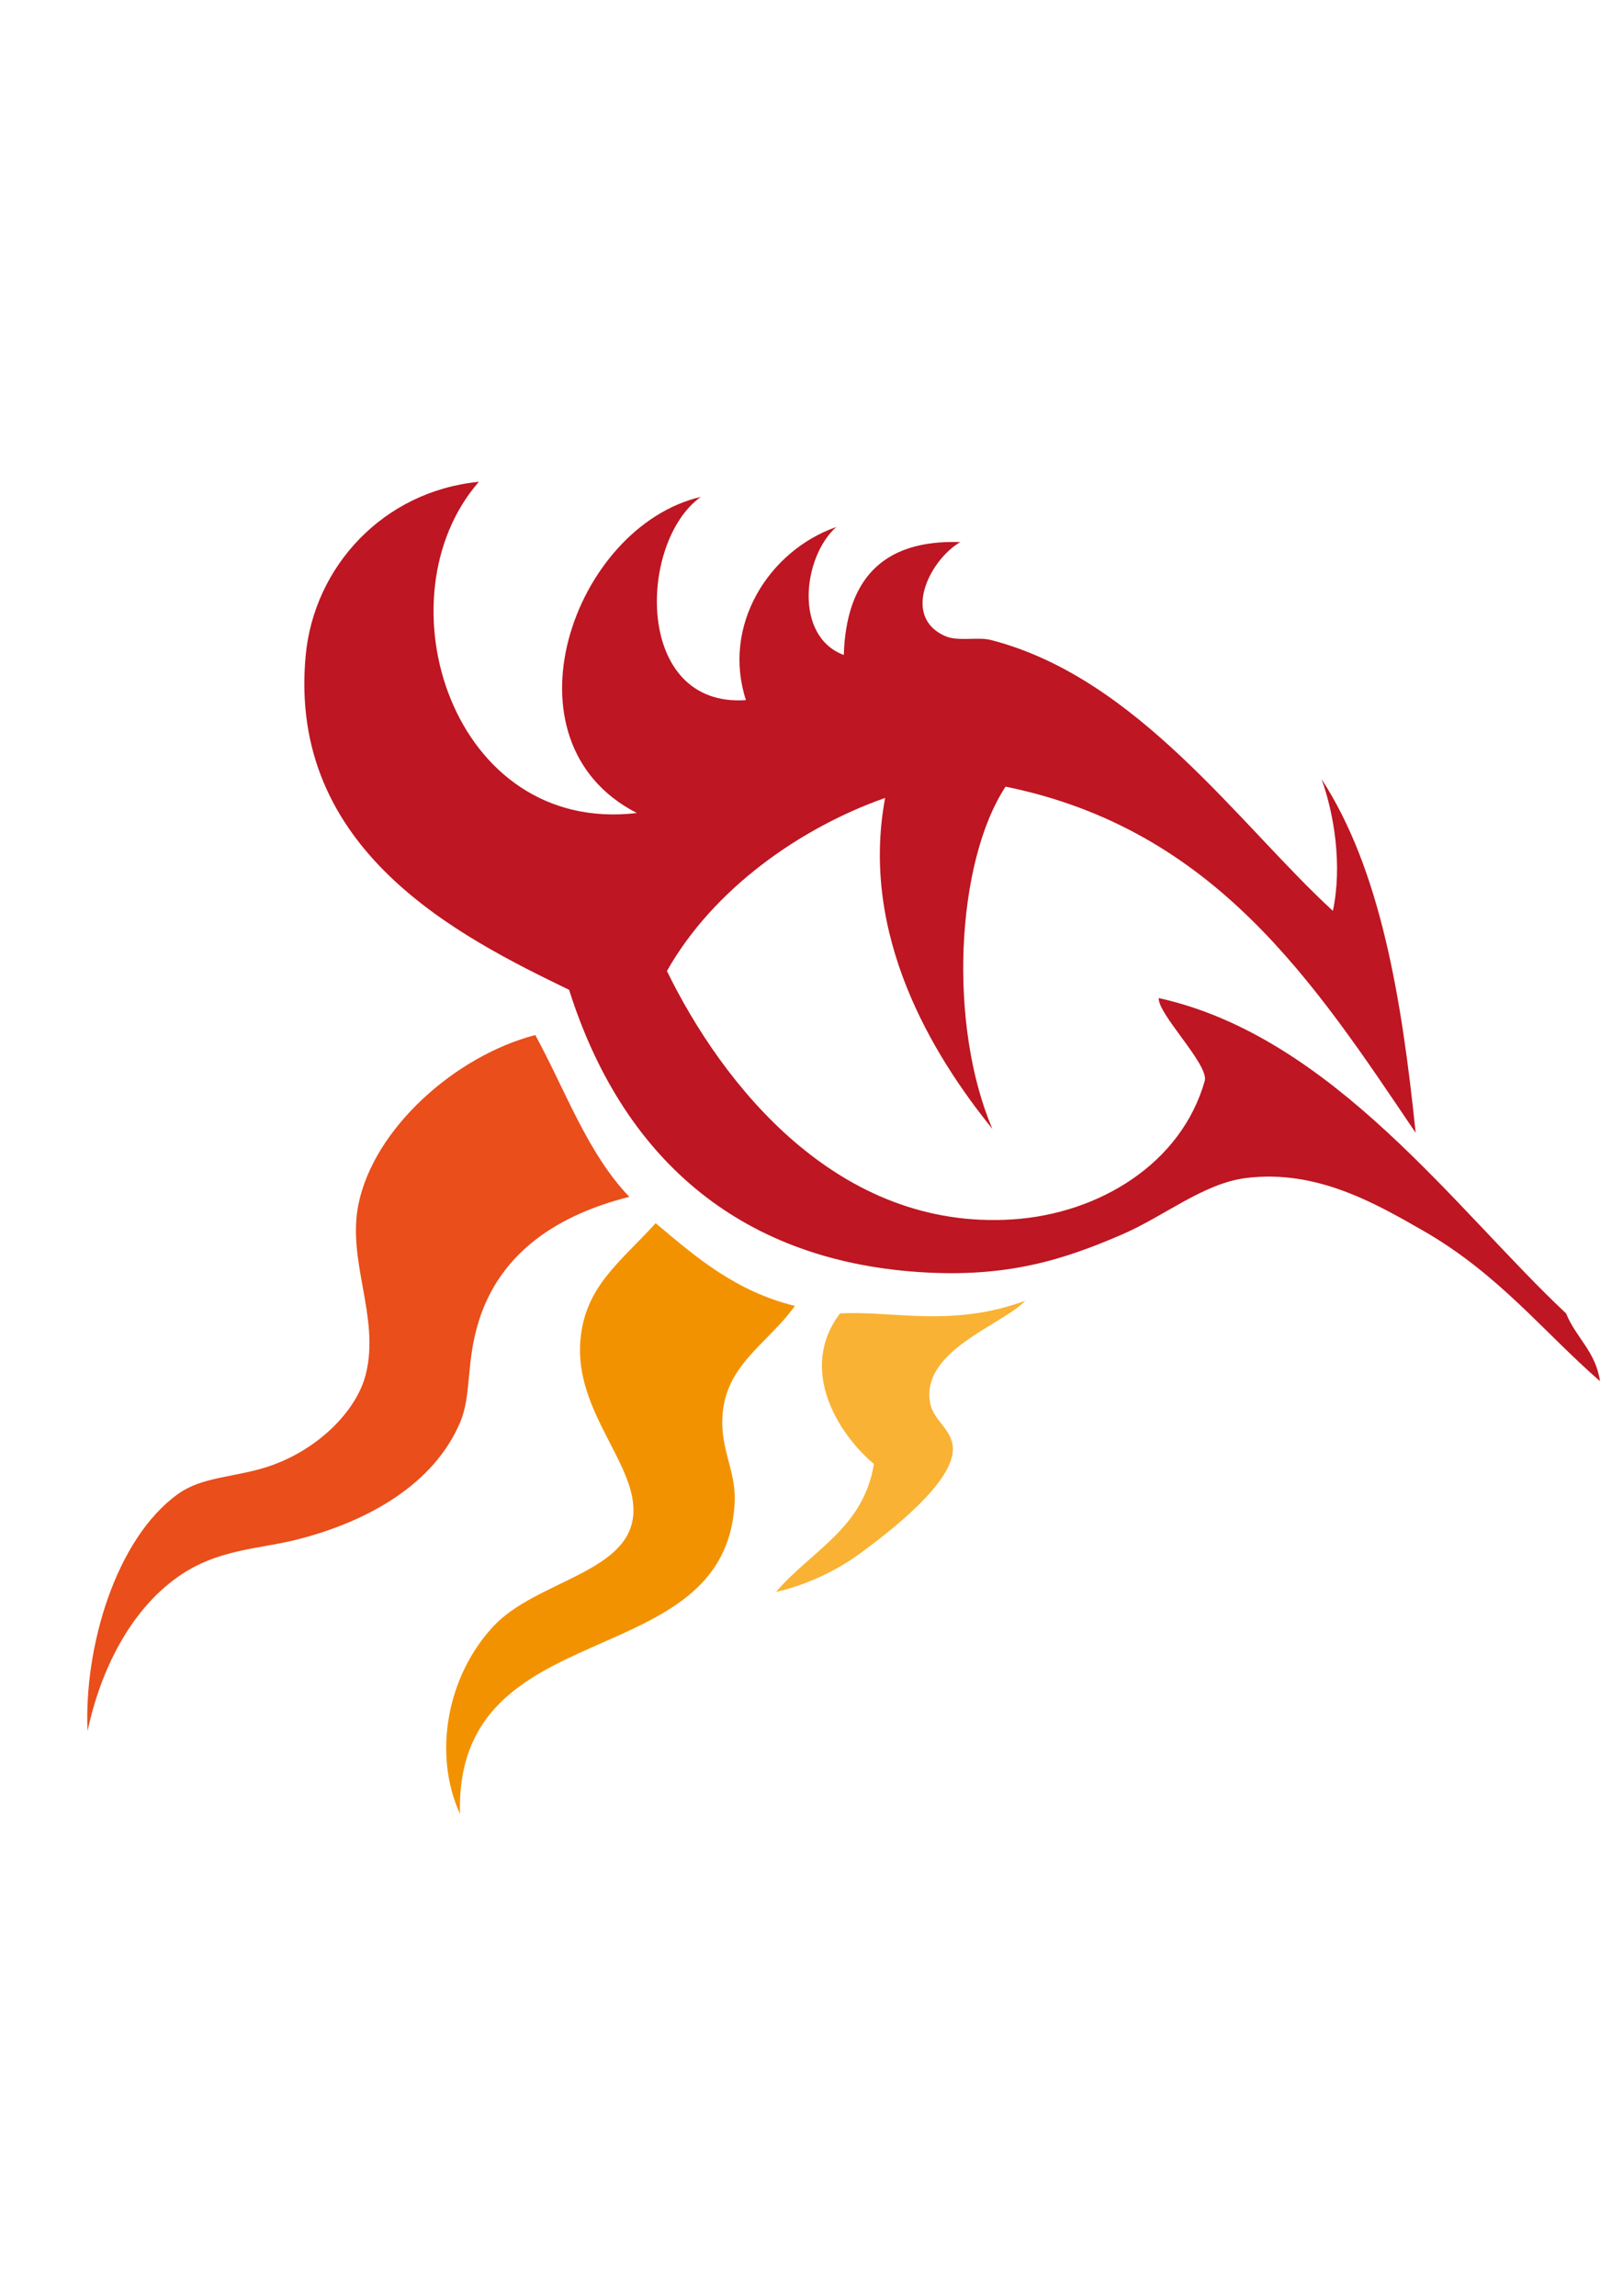
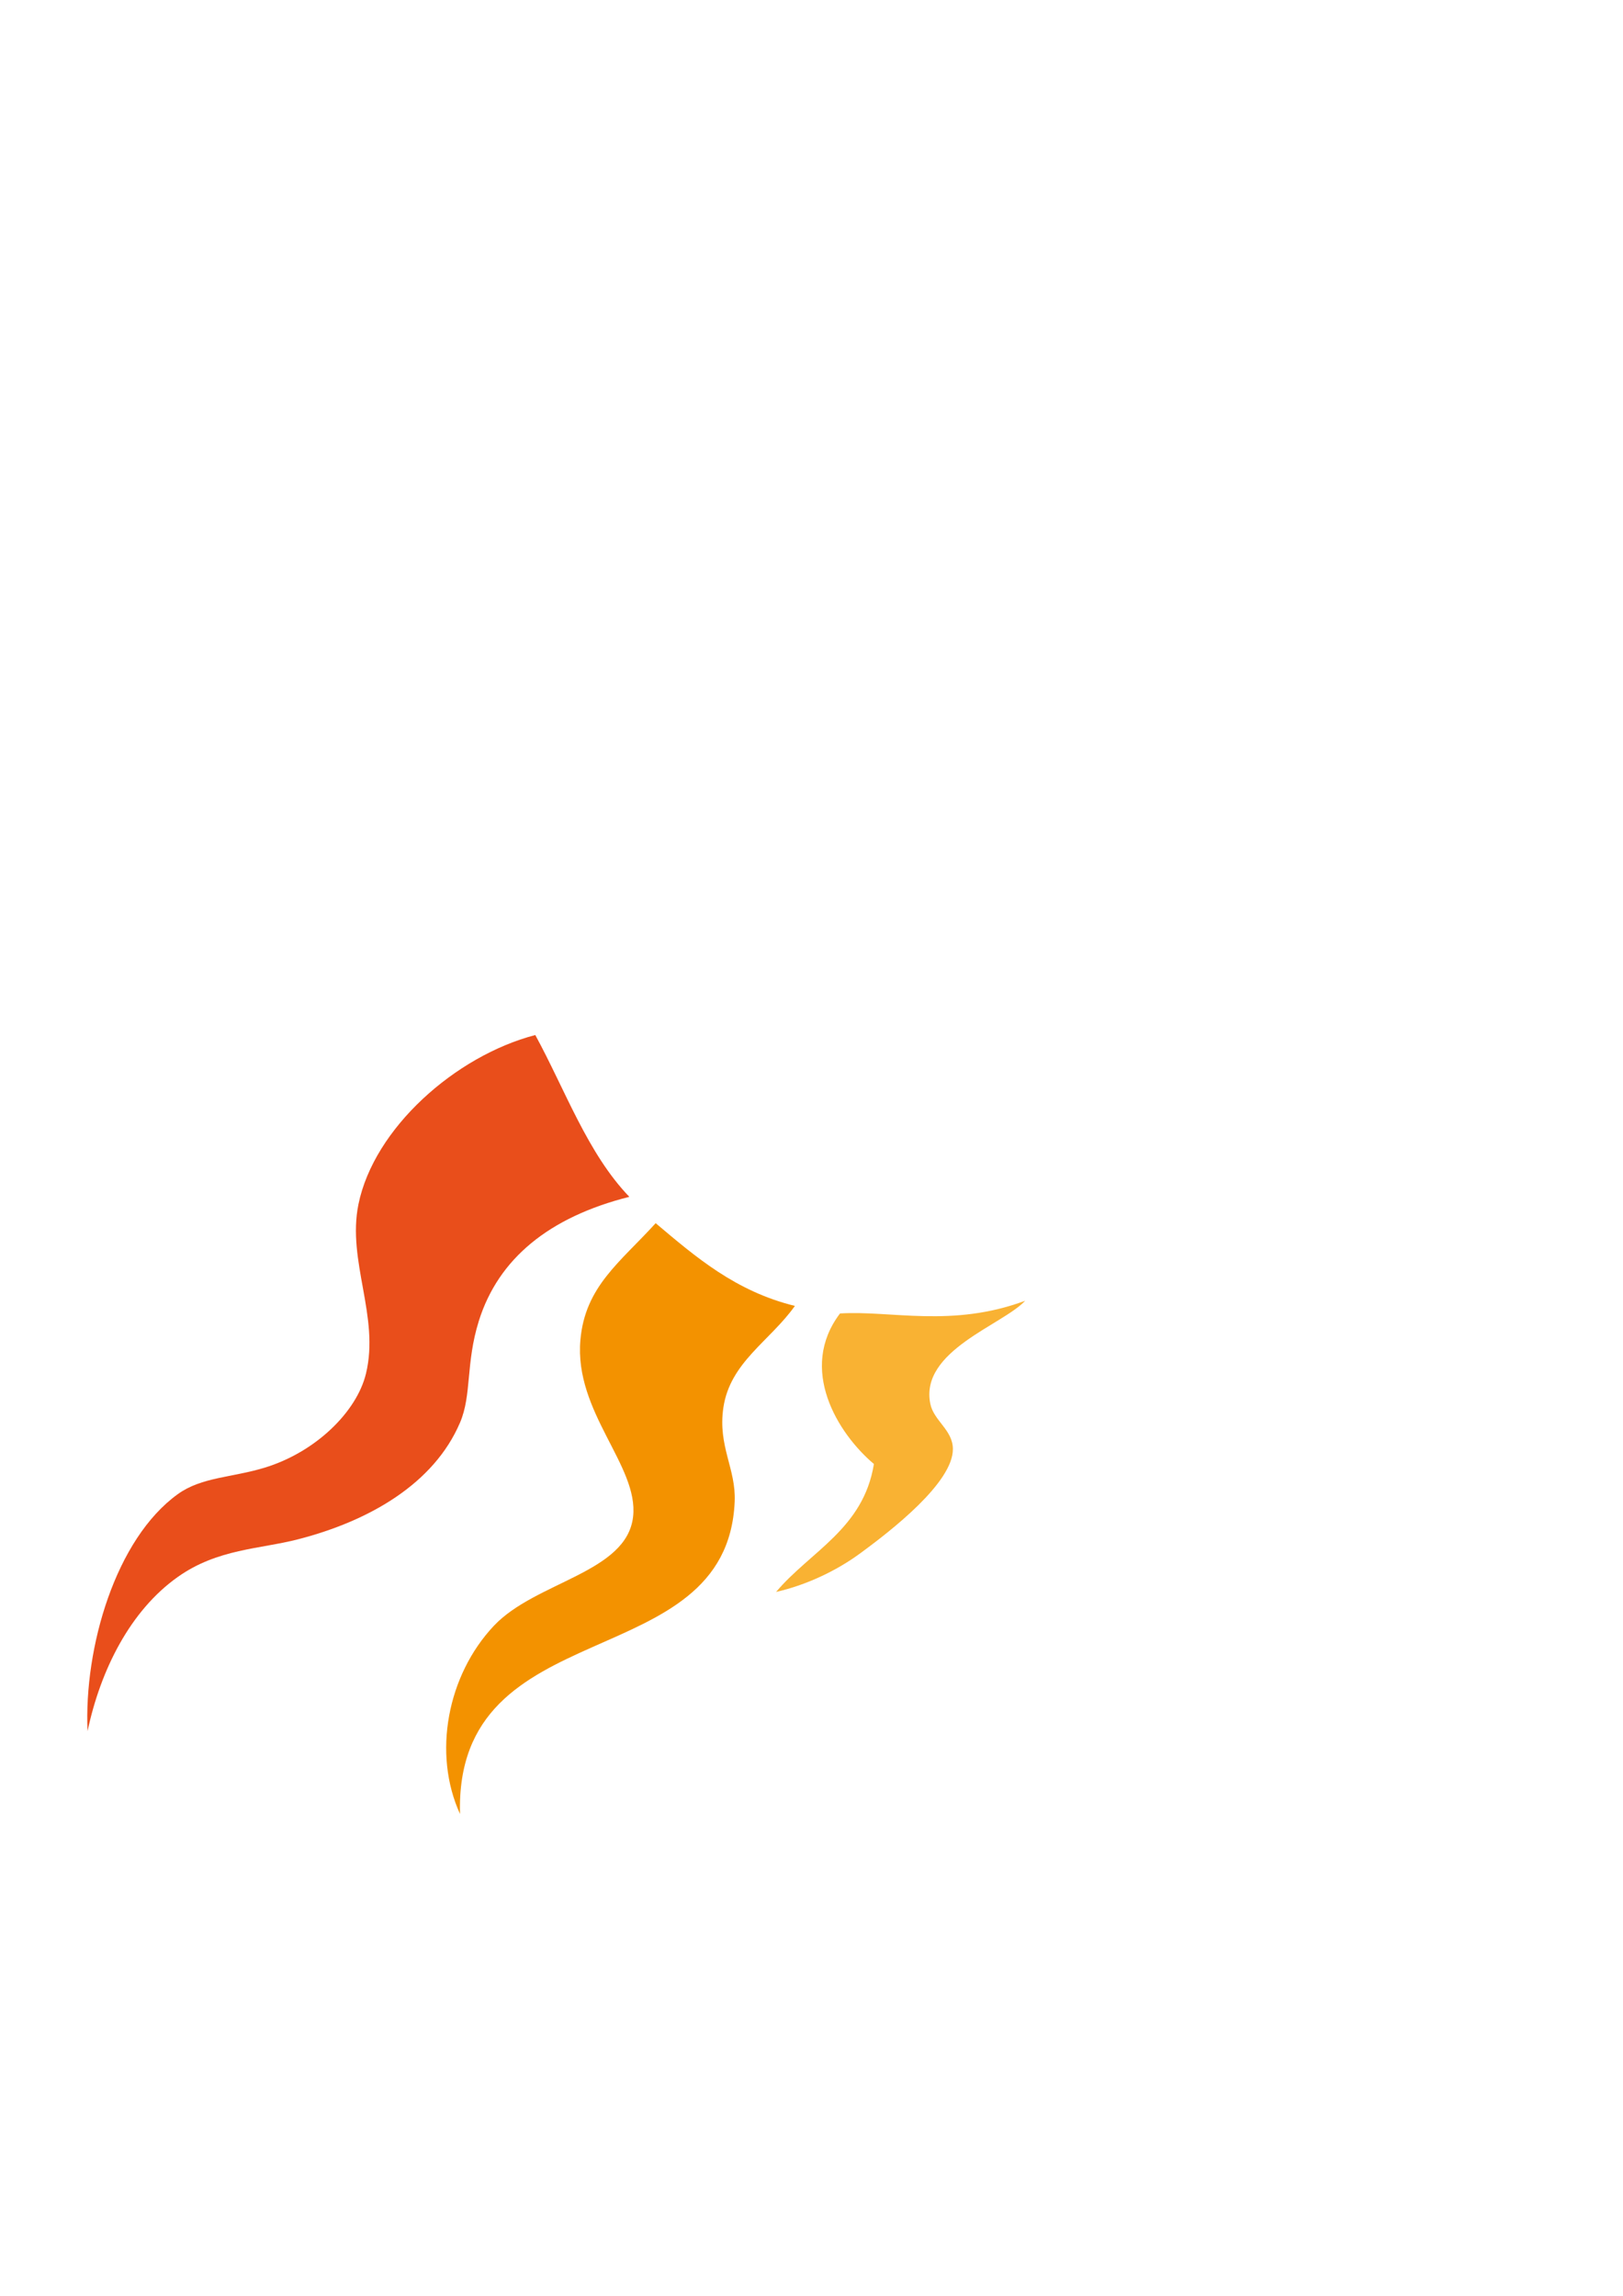
<svg xmlns="http://www.w3.org/2000/svg" viewBox="0 0 595.28 841.89">
-   <path fill="#BE1622" clip-rule="evenodd" d="M175.62 176.7c-36.989 42.473-9.809 129.49 57.963 121.44-51.276-26.287-23.202-105.07 23.458-115.92-23.046 16.436-24.543 77.364 16.555 74.52-8.888-27.224 8.218-54.723 33.121-63.482-12.284 11.002-15.619 40.083 2.76 46.926.895-27.172 13.749-42.379 42.771-41.399-10.592 5.949-22.145 27.182-5.52 34.496 4.624 2.029 12.052.224 16.572 1.376 54.053 13.84 91.17 67.806 125.57 99.362 3.524-16.608.464-35.537-4.143-48.301 21.575 33.155 29.382 80.098 34.505 129.71-37.257-55.213-73.634-111.29-150.41-126.96-18.3 27.89-21.09 87.46-4.83 125.52-22.145-27.327-48.726-71.253-39.344-121.38-31.286 11.028-63.099 33.49-80.032 63.473 20.313 41.613 62.579 95.381 126.95 91.074 31.445-2.098 61.841-20.381 70.385-51.06.84-6.37-17.29-24.25-16.96-30.1 64.006 14.192 109.07 77.818 149.42 115.66 3.576 8.863 10.883 13.969 12.429 24.842-20.871-18.197-37.169-39.299-64.865-55.193-17.862-10.256-39.284-22.479-64.849-19.324-15.747 1.941-29.931 13.951-45.542 20.699-21.438 9.266-42.172 15.971-74.51 13.805-66.925-4.496-109.12-42.791-128.34-103.5-40.324-19.531-103.44-51.112-96.595-122.81 3.1-32.31 28.32-60.01 63.48-63.49z" fill-rule="evenodd" />
  <path fill="#E94E1B" clip-rule="evenodd" d="M196.33 379.55c11.037 20.235 19.161 43.393 34.496 59.338-29.527 7.436-48.069 22.746-55.203 45.533-4.865 15.576-2.545 27.086-6.895 37.264-9.541 22.316-33.06 35.992-59.338 42.775-14.106 3.643-29.544 3.463-44.158 13.805-17.416 12.316-28.333 34.006-33.12 56.568-1.367-30.678 10.306-70.52 33.12-86.93 8.717-6.275 19.805-6.043 31.737-9.662 18.783-5.691 33.859-20.502 37.255-34.496 5.099-20.975-6.996-41.236-2.759-62.098 5.68-27.88 35.51-54.42 64.86-62.09z" fill-rule="evenodd" />
  <path fill="#F39200" clip-rule="evenodd" d="M291.54 478.9c-9.147 12.887-23.735 20.623-26.219 37.256-2.113 14.209 4.669 22.35 4.145 34.504-2.811 64.738-102.86 39.396-100.74 114.54-10.117-22.127-4.667-50.873 12.412-69.002 15.396-16.314 48.731-19.365 51.069-40.014 2.115-18.705-21.688-38.287-19.323-64.857 1.744-19.582 14.519-28.393 27.602-42.773 14.72 12.42 29.28 24.98 51.06 30.34z" fill-rule="evenodd" />
  <path fill="#F9B233" clip-rule="evenodd" d="M376 477c-8.184 8.863-38.742 18.334-34.786 37.779 1.289 6.283 8.233 9.568 8.285 16.564.086 12.301-22.486 29.896-34.5 38.639-8.244 5.992-19.196 11.279-30.353 13.797 12.637-14.965 32.036-23.158 35.883-46.916-13.36-11.271-27.845-34.893-12.434-55.205 18.64-1.16 41.14 5.34 67.9-4.66z" fill-rule="evenodd" />
</svg>